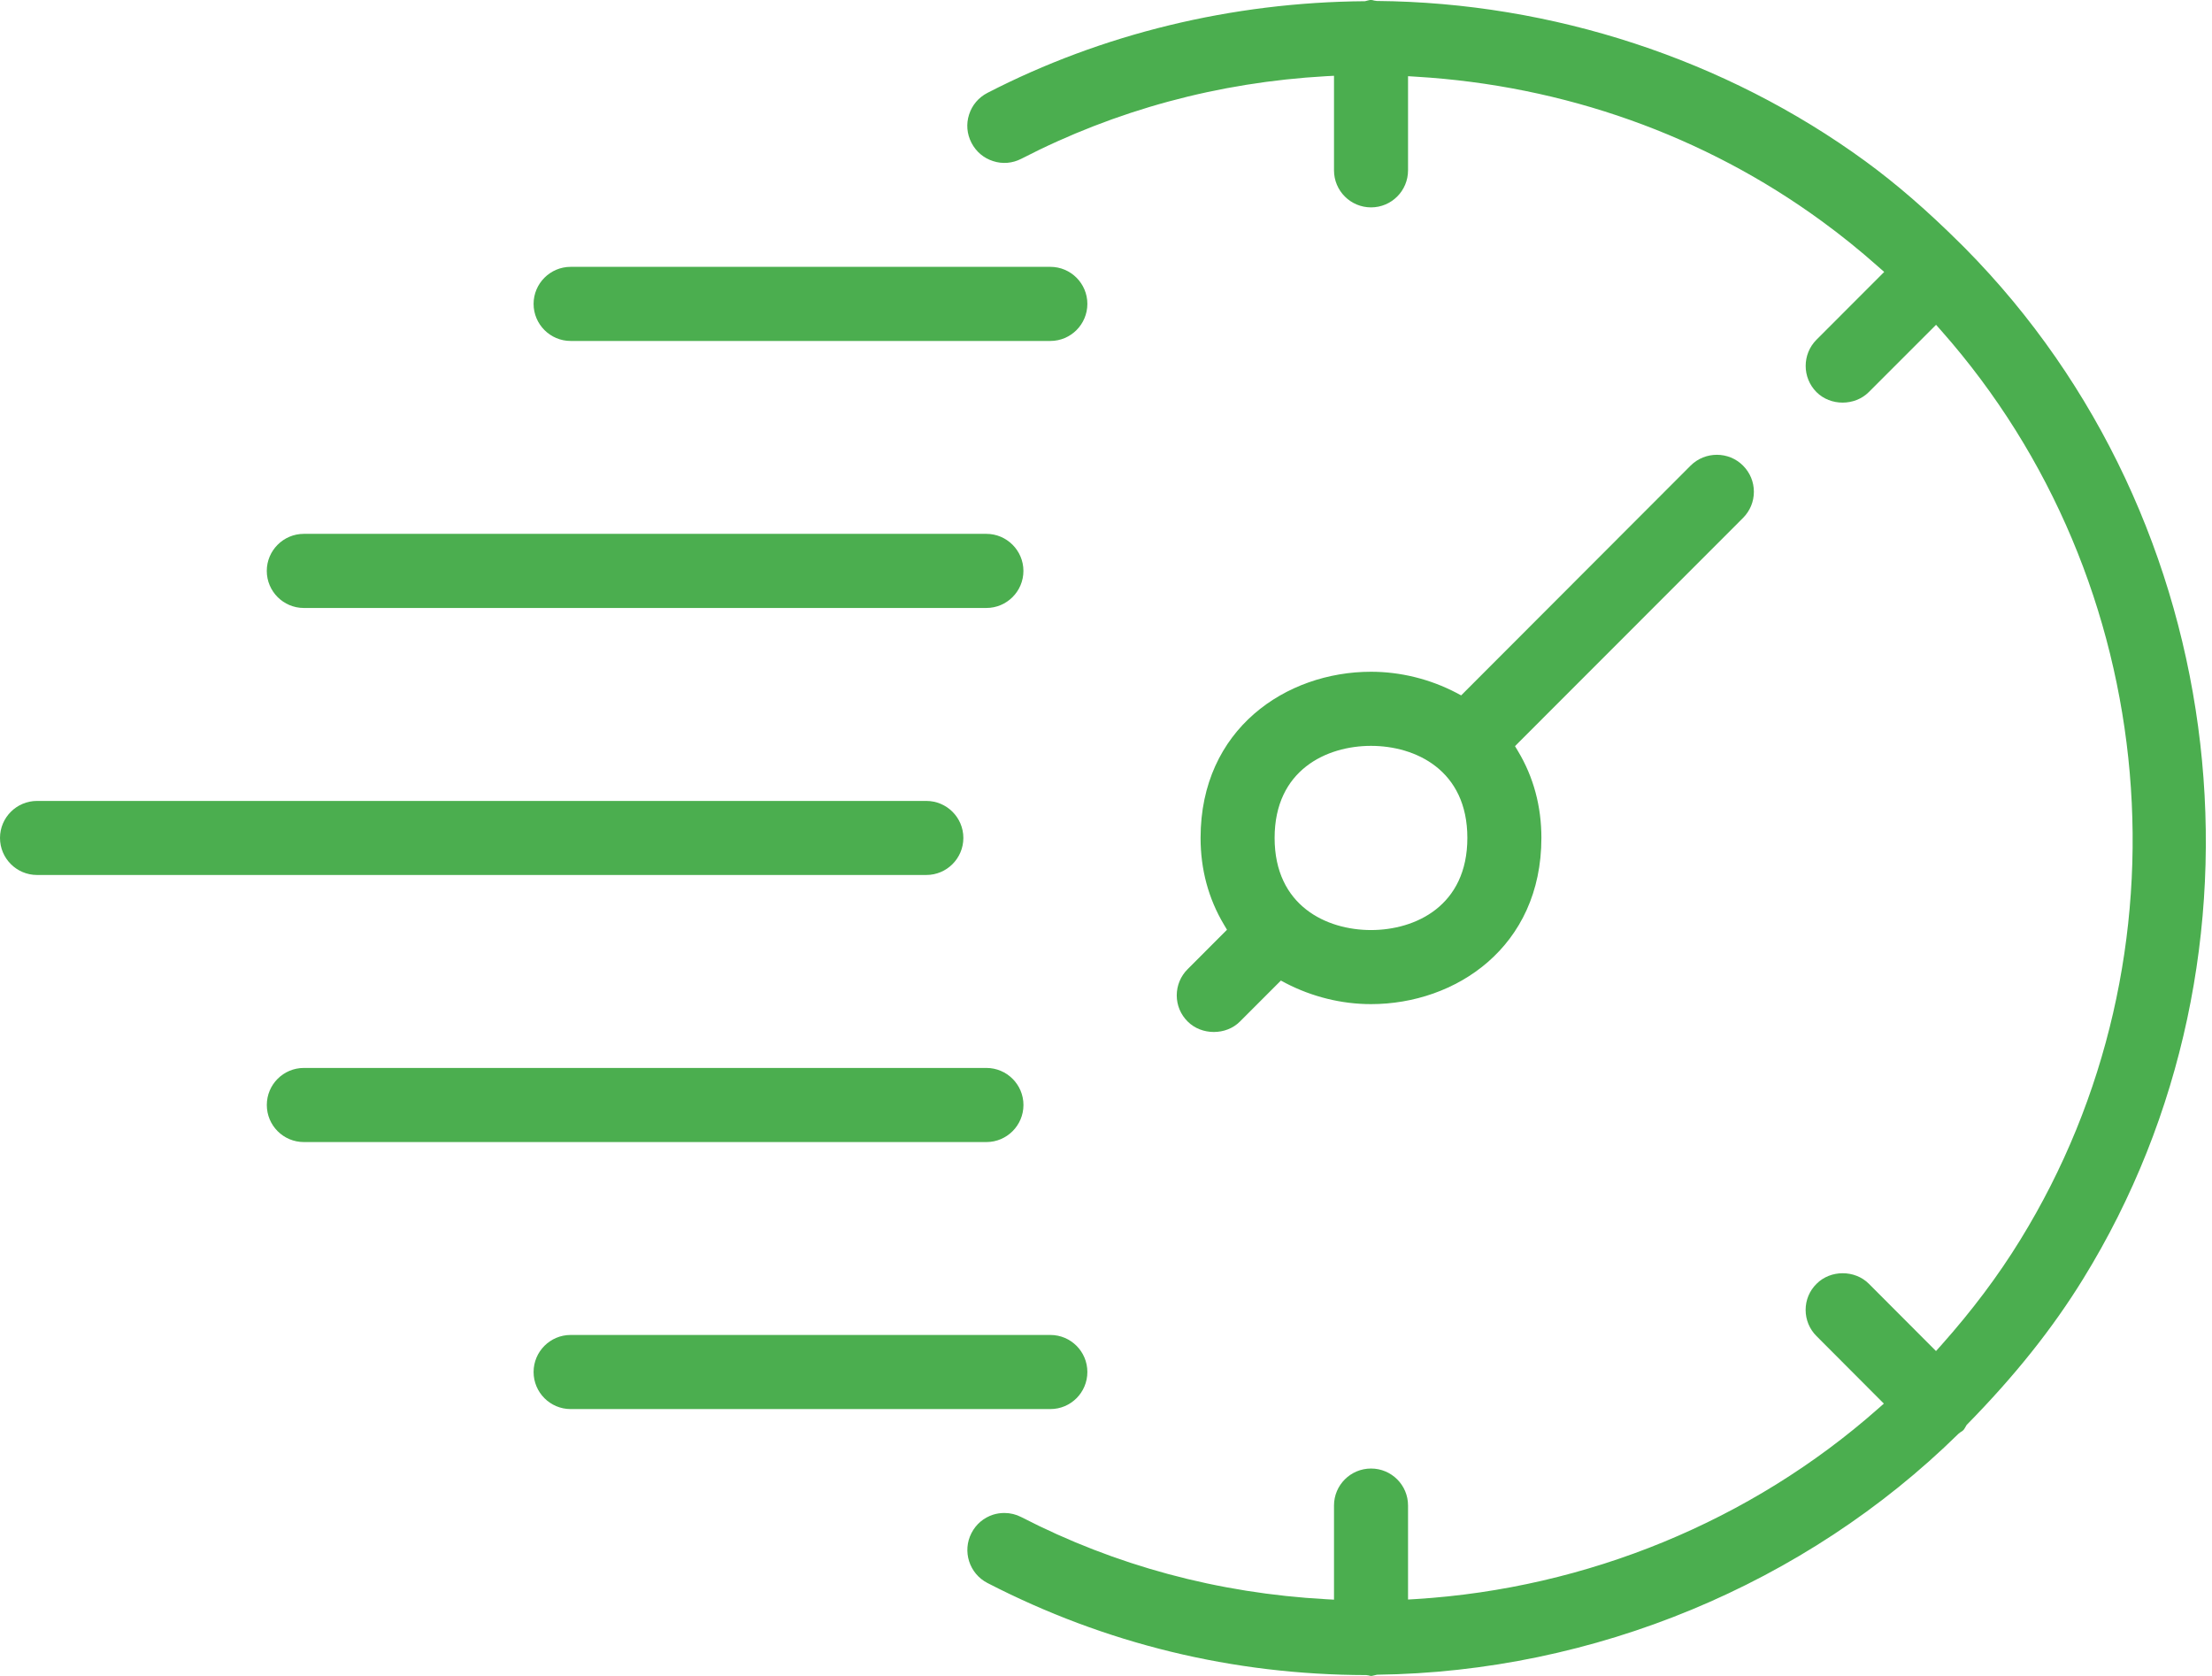
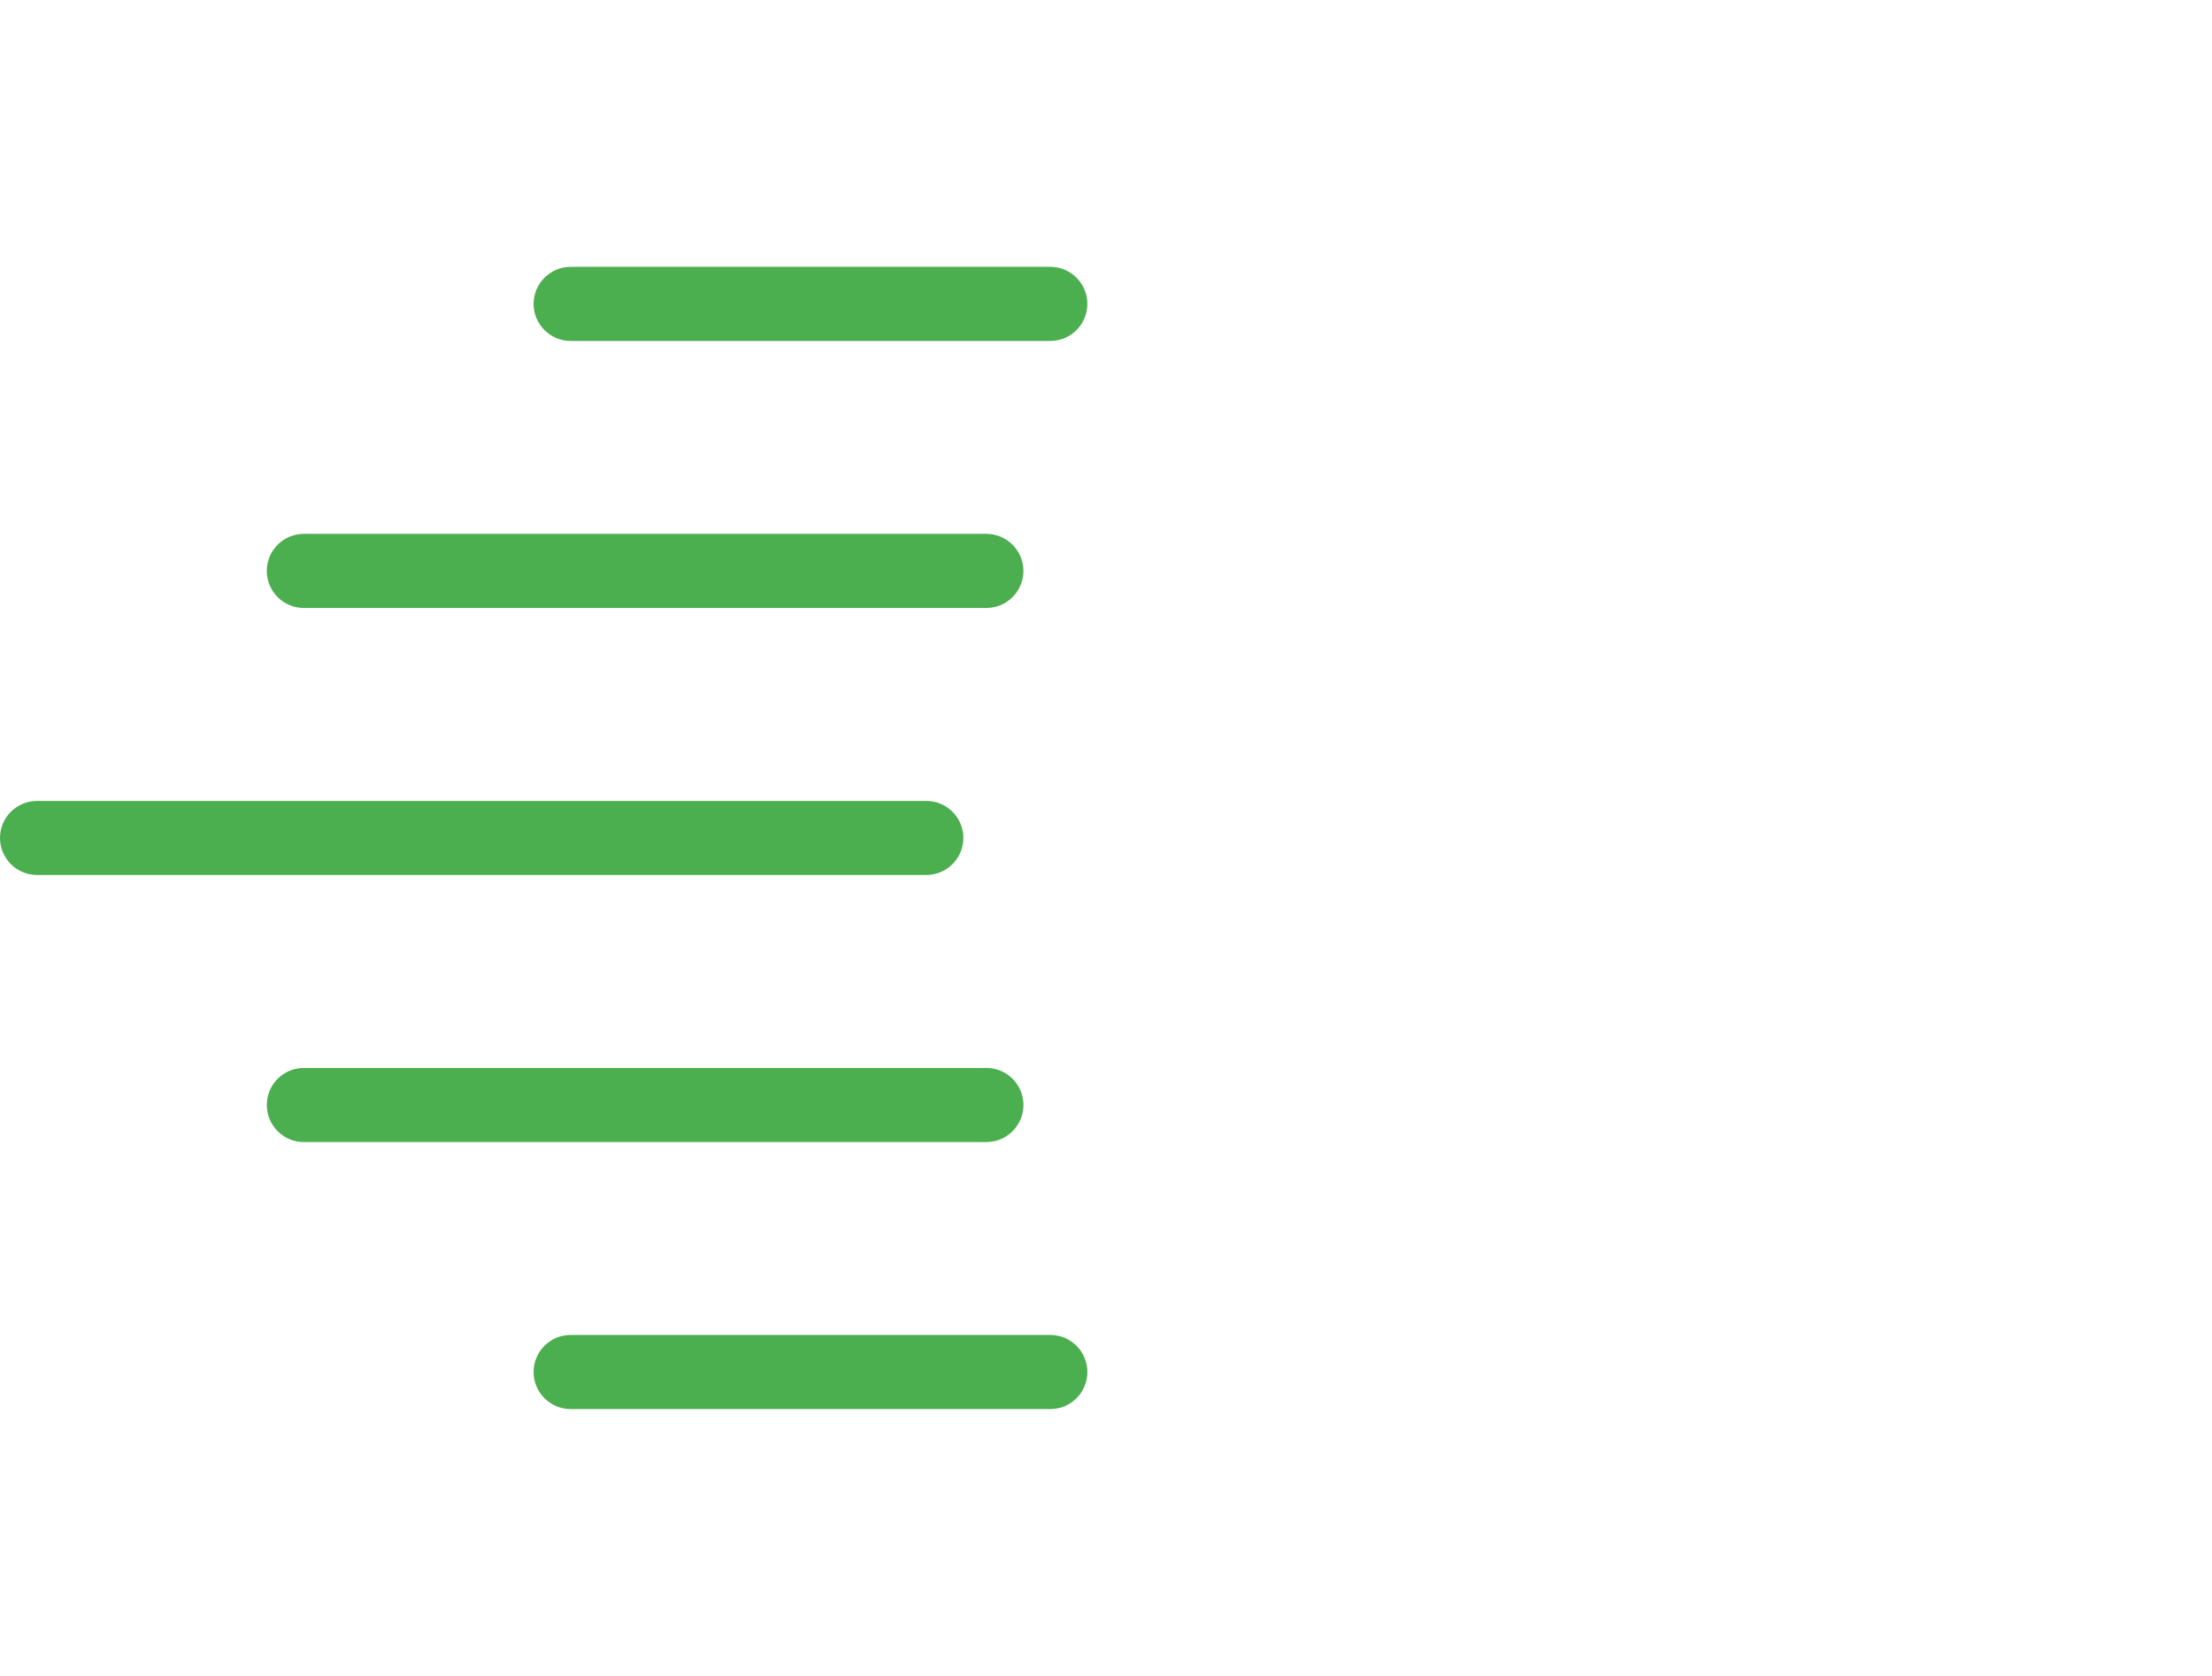
<svg xmlns="http://www.w3.org/2000/svg" width="66" height="50">
  <path fill="#4BAE4F" transform="translate(7.961 31.861)" d="M22.576 1.105C22.576 0.495 22.079 0 21.471 0L1.105 0C0.494 0 0 0.495 0 1.105C0 1.716 0.494 2.211 1.105 2.211L21.471 2.211C22.079 2.211 22.576 1.716 22.576 1.105" fill-rule="evenodd" />
  <path fill="#4BAE4F" transform="translate(7.96 15.927)" d="M1.105 2.211L21.471 2.211C22.079 2.211 22.576 1.716 22.576 1.105C22.576 0.497 22.079 0 21.471 0L1.105 0C0.496 0 0 0.497 0 1.105C0 1.716 0.496 2.211 1.105 2.211" fill-rule="evenodd" />
  <path fill="#4BAE4F" transform="translate(0 23.895)" d="M0 1.104C0 1.714 0.496 2.209 1.105 2.209L27.639 2.209C28.248 2.209 28.744 1.714 28.744 1.104C28.744 0.495 28.248 0 27.639 0L1.105 0C0.496 0 0 0.495 0 1.104" fill-rule="evenodd" />
-   <path fill="#4BAE4F" transform="translate(35.111 13.568)" d="M5.796 8.684C7.121 8.684 8.671 9.403 8.671 11.43C8.671 13.459 7.121 14.179 5.796 14.179C4.47 14.179 2.92 13.459 2.92 11.43C2.92 9.403 4.47 8.684 5.796 8.684M0.325 16.907C0.74 17.325 1.474 17.324 1.887 16.907L3.107 15.686L3.251 15.763C4.041 16.172 4.92 16.389 5.796 16.389C8.324 16.389 10.88 14.686 10.88 11.43C10.88 10.489 10.647 9.617 10.182 8.842L10.093 8.693L10.214 8.57L16.895 1.885C17.105 1.674 17.22 1.399 17.22 1.103C17.22 0.809 17.105 0.532 16.895 0.322C16.468 -0.107 15.764 -0.107 15.333 0.322L8.486 7.178L8.342 7.101C7.554 6.69 6.673 6.473 5.796 6.473C3.269 6.473 0.711 8.177 0.711 11.43C0.711 12.372 0.946 13.244 1.41 14.02L1.499 14.17L0.325 15.346C0.117 15.553 0 15.832 0 16.128C0 16.423 0.117 16.701 0.325 16.907" fill-rule="evenodd" />
  <path fill="#4BAE4F" transform="translate(15.921 7.961)" d="M1.105 2.211L15.419 2.211C16.029 2.211 16.523 1.714 16.523 1.105C16.523 0.497 16.029 0 15.419 0L1.105 0C0.496 0 0 0.497 0 1.105C0 1.714 0.496 2.211 1.105 2.211" fill-rule="evenodd" />
  <path fill="#4BAE4F" transform="translate(15.921 39.827)" d="M16.523 1.105C16.523 0.495 16.029 0 15.419 0L1.105 0C0.496 0 0 0.495 0 1.105C0 1.716 0.496 2.211 1.105 2.211L15.419 2.211C16.029 2.211 16.523 1.716 16.523 1.105" fill-rule="evenodd" />
-   <path fill="#4BAE4F" transform="translate(28.861 -0.001)" d="M29.767 7.401L29.639 7.274C28.643 6.284 27.716 5.482 26.791 4.807C22.627 1.771 17.454 0.074 12.219 0.03C12.155 0.023 12.121 0.016 12.091 0.005C12.029 -0.006 12 0.003 11.965 0.012C11.933 0.021 11.901 0.03 11.867 0.037C7.894 0.067 4.013 1.012 0.6 2.773C0.338 2.908 0.144 3.136 0.054 3.417C-0.037 3.698 -0.012 3.997 0.125 4.261C0.26 4.524 0.489 4.718 0.769 4.807C1.051 4.9 1.35 4.873 1.612 4.738C4.429 3.284 7.49 2.456 10.707 2.274L10.942 2.262L10.942 5.083C10.942 5.694 11.437 6.188 12.047 6.188C12.657 6.188 13.151 5.694 13.151 5.083L13.151 2.274L13.388 2.289C17.804 2.552 21.991 4.04 25.489 6.594C26.069 7.016 26.638 7.475 27.181 7.958L27.358 8.114L25.338 10.136C24.908 10.567 24.908 11.268 25.338 11.699C25.754 12.117 26.48 12.117 26.898 11.699L28.906 9.691L29.062 9.868C35.682 17.354 36.65 28.509 31.417 36.994C30.754 38.071 29.984 39.096 29.062 40.132L28.904 40.308L26.9 38.3C26.482 37.882 25.756 37.882 25.34 38.302C25.13 38.508 25.014 38.786 25.014 39.08C25.014 39.375 25.13 39.655 25.34 39.863L27.348 41.876L27.17 42.033C23.389 45.375 18.494 47.39 13.388 47.707L13.151 47.721L13.151 44.916C13.151 44.307 12.657 43.813 12.047 43.813C11.437 43.813 10.942 44.307 10.942 44.916L10.942 47.725L10.707 47.712C7.479 47.534 4.42 46.709 1.612 45.262C1.453 45.18 1.281 45.139 1.108 45.139C0.994 45.139 0.881 45.155 0.77 45.19C0.489 45.281 0.26 45.475 0.125 45.739C-0.154 46.28 0.059 46.947 0.6 47.227C4.119 49.042 7.924 49.968 11.904 49.975C11.967 49.982 11.995 49.989 12.023 49.998C12.061 50.005 12.091 49.998 12.127 49.987C12.159 49.978 12.191 49.971 12.226 49.964C18.695 49.884 25.005 47.266 29.573 42.777C29.617 42.738 29.651 42.718 29.681 42.7C29.733 42.663 29.749 42.633 29.768 42.599C29.786 42.568 29.802 42.542 29.818 42.513C31.254 41.052 32.381 39.637 33.294 38.156C39.282 28.454 37.799 15.519 29.767 7.401" fill-rule="evenodd" />
</svg>